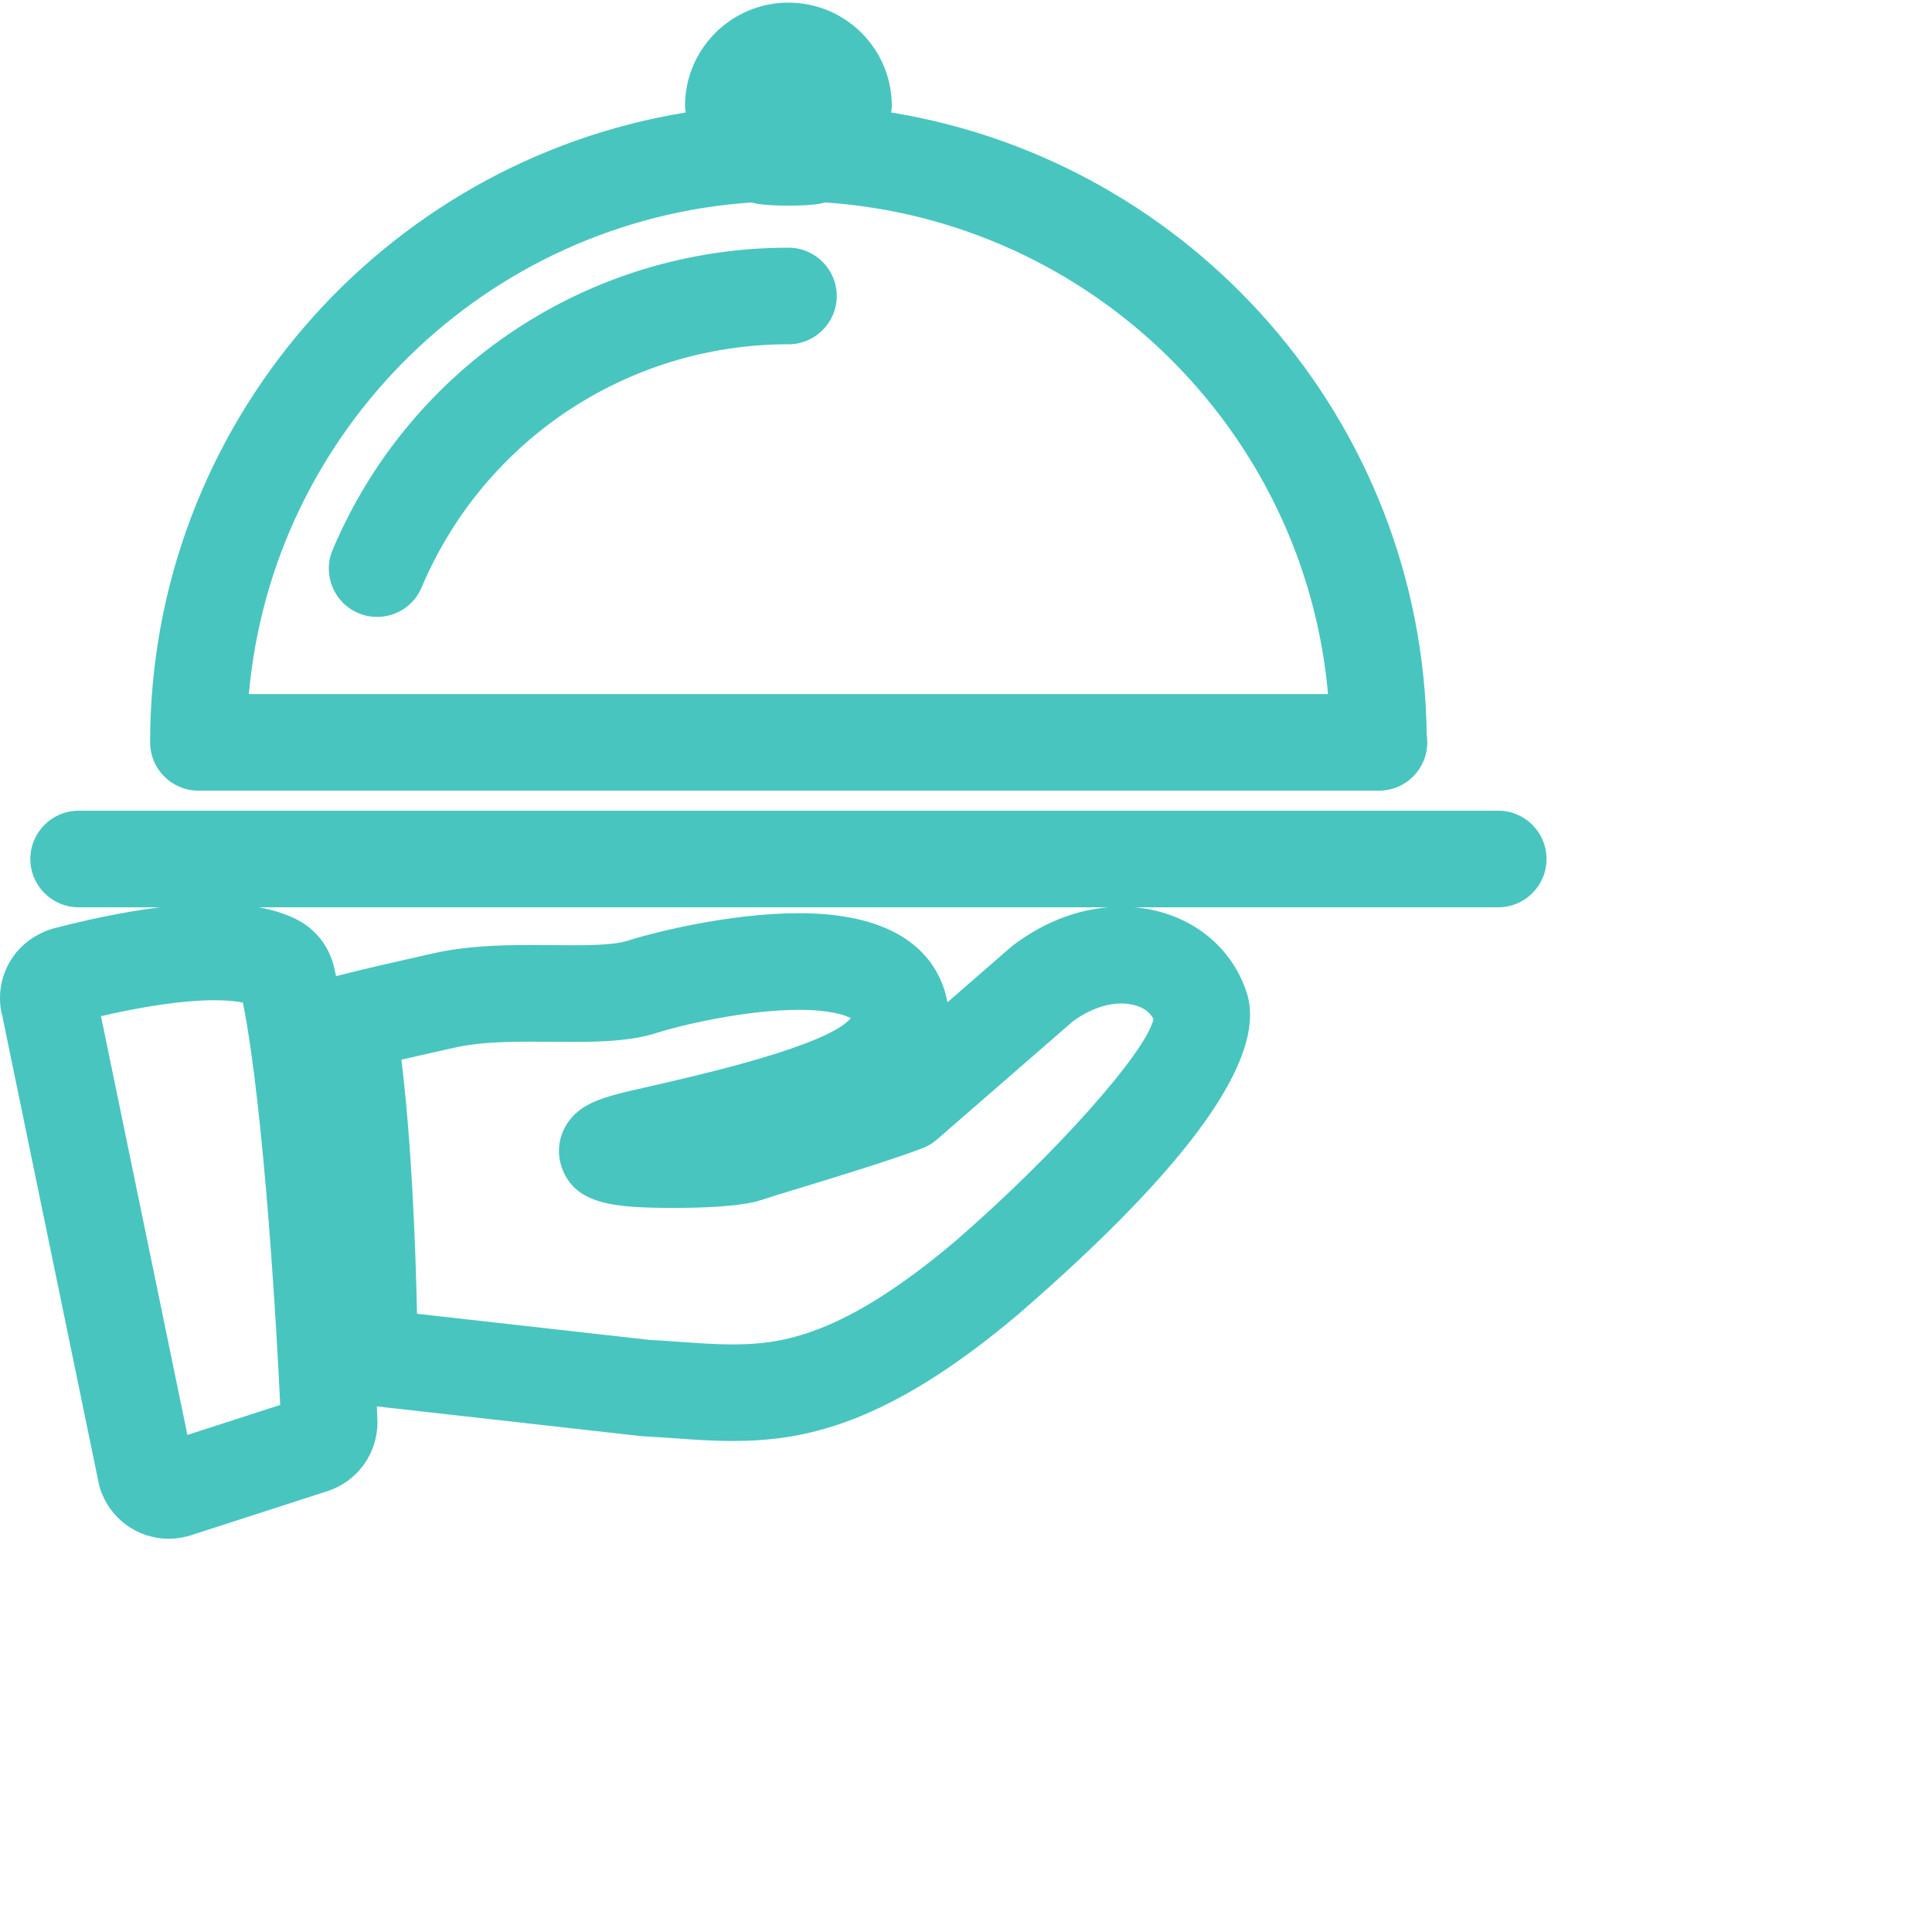
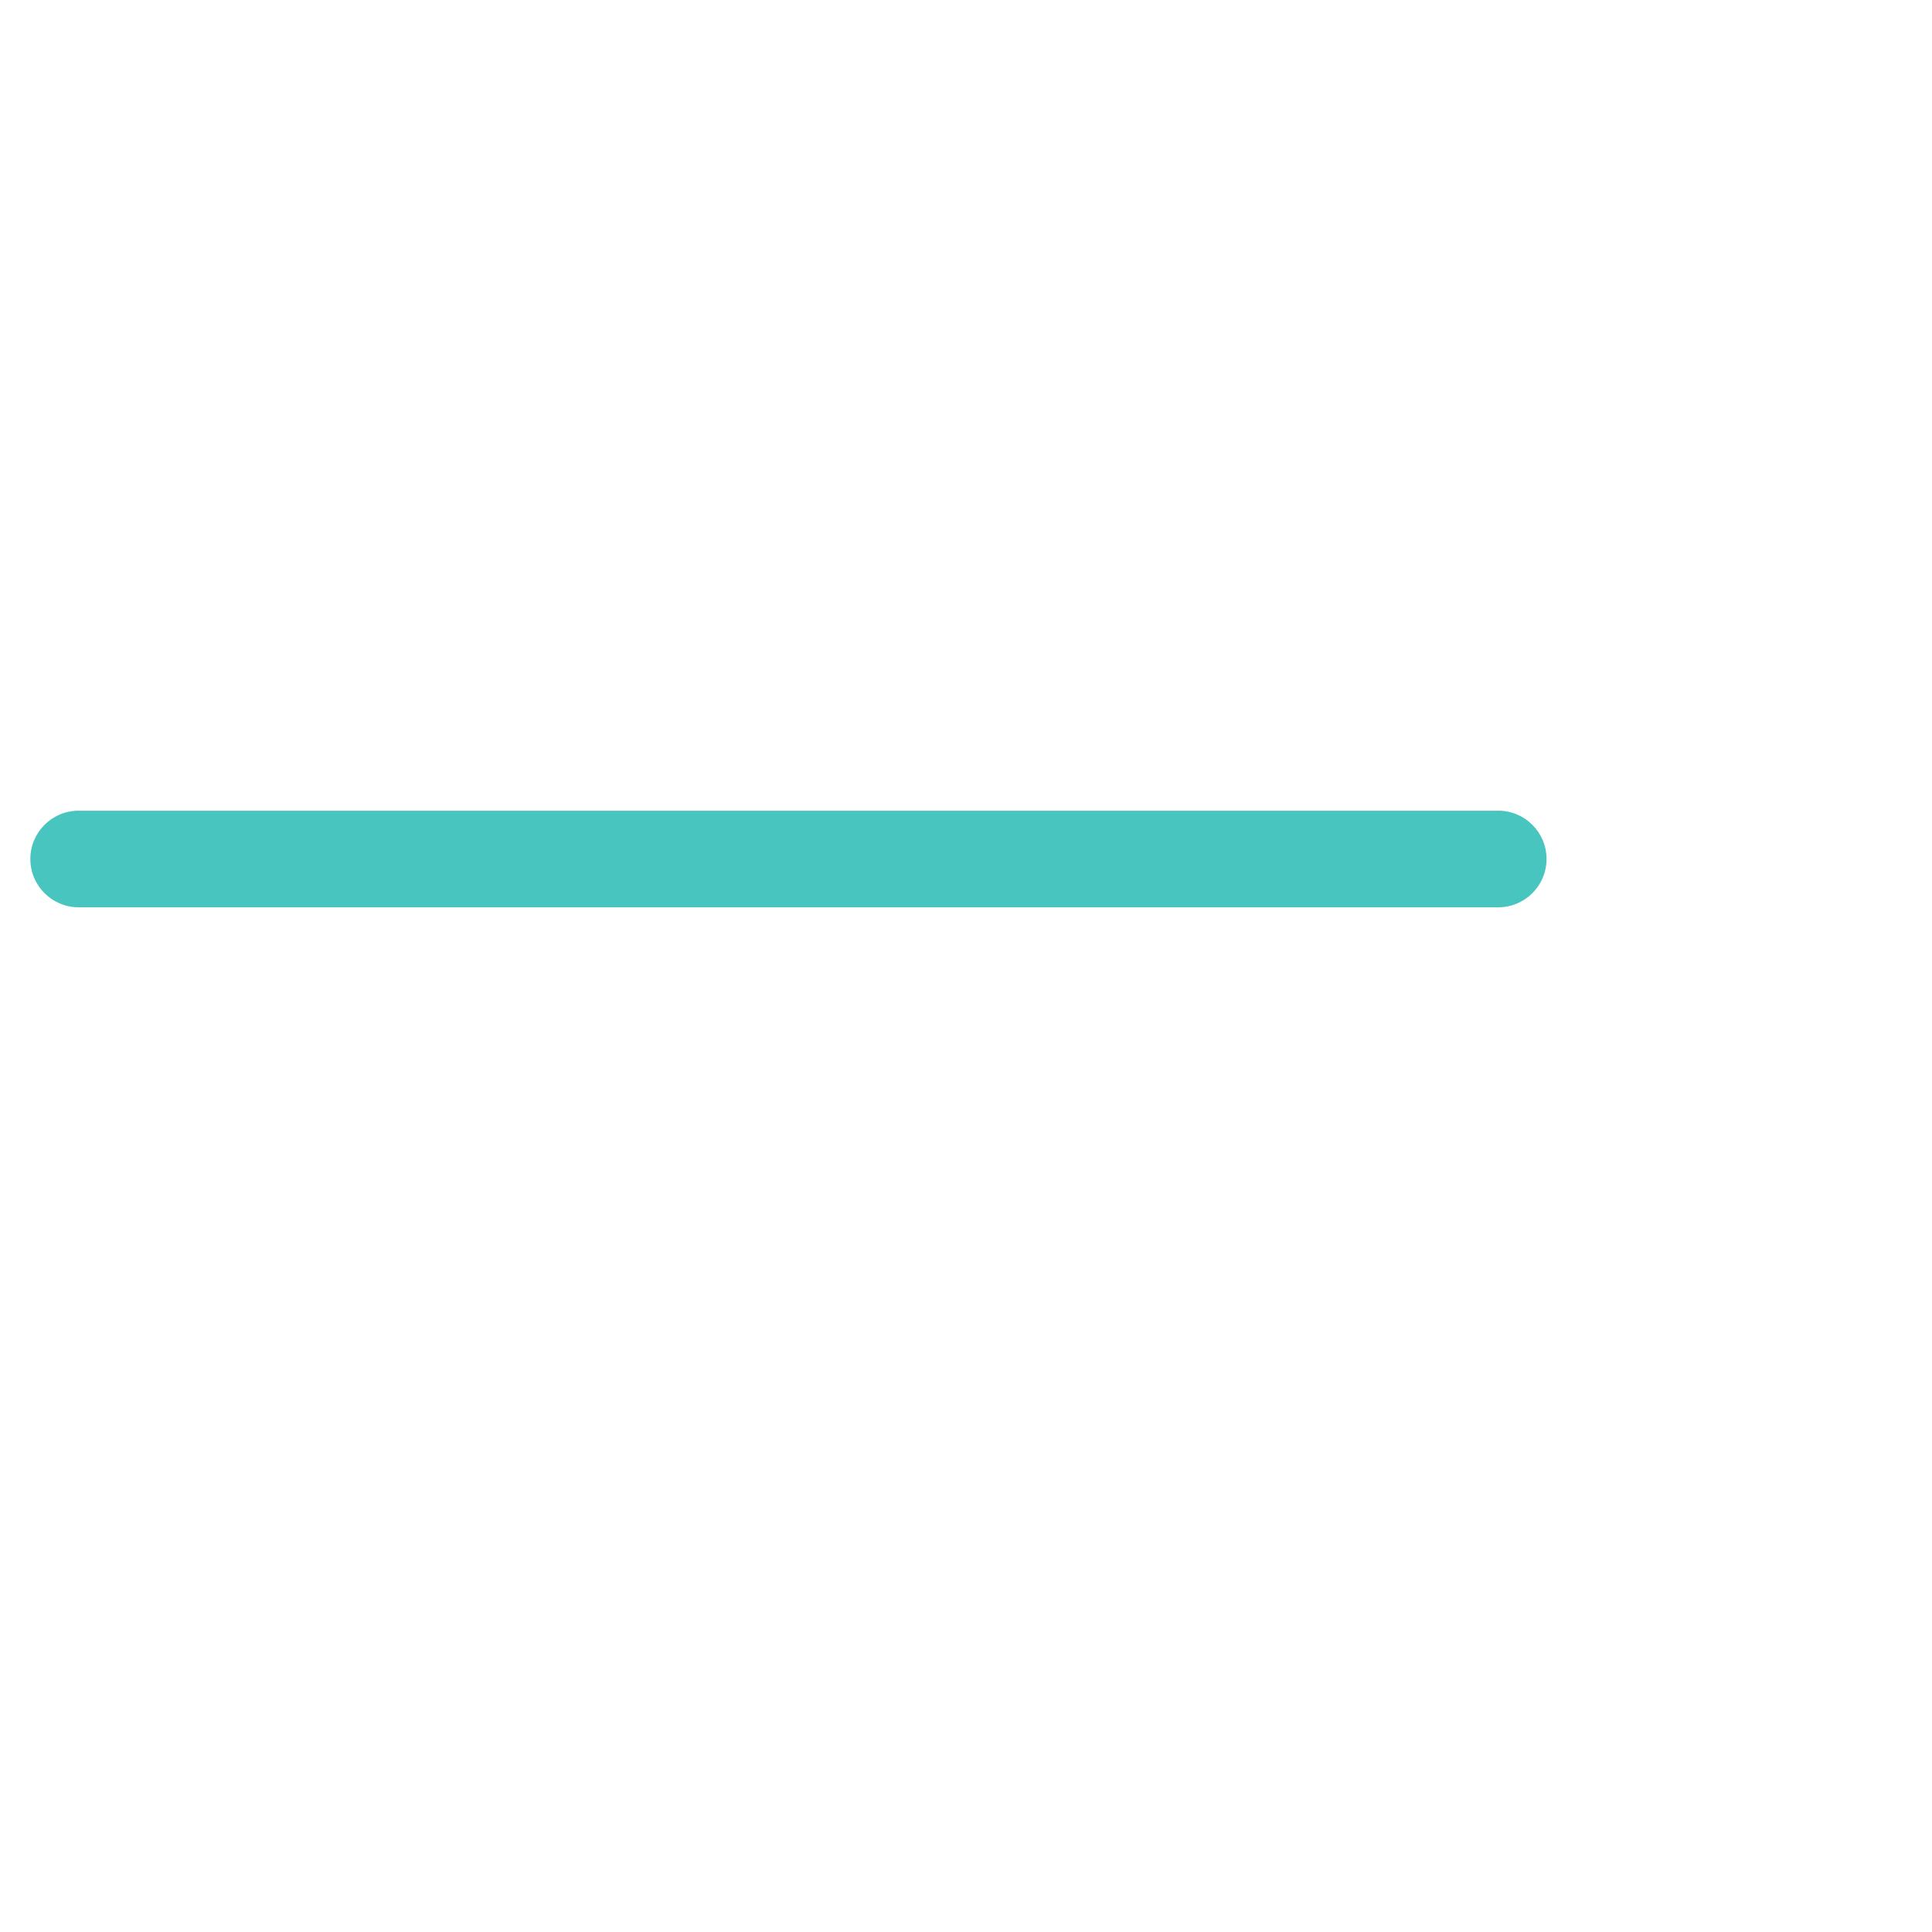
<svg xmlns="http://www.w3.org/2000/svg" version="1.1" id="Vrstva_1" x="0px" y="0px" width="70px" height="70px" viewBox="0 0 70 70" enable-background="new 0 0 70 70" xml:space="preserve">
-   <path fill="#49C5C0" d="M45.173,35.973c-0.612-1.896-2.396-3.12-4.541-3.12c-1.356,0-2.714,0.481-3.92,1.393  c-0.032,0.024-0.063,0.049-0.094,0.076l-2.289,1.991c-0.028-0.152-0.066-0.308-0.116-0.459c-0.408-1.263-1.652-2.767-5.264-2.767  c-2.572,0-5.378,0.727-6.241,1.006c-0.48,0.155-1.516,0.155-1.958,0.155l-1.521-0.009c-1.081,0-2.341,0.035-3.492,0.295  l-0.487,0.109c-0.884,0.198-1.977,0.443-3.074,0.724c-0.022-0.104-0.044-0.21-0.067-0.308c-0.179-0.781-0.695-1.428-1.421-1.777  c-0.766-0.365-1.721-0.543-2.921-0.543c-1.951,0-4.235,0.486-5.808,0.894c-0.034,0.009-0.068,0.019-0.102,0.029  c-0.668,0.217-1.213,0.659-1.526,1.229c-0.334,0.595-0.419,1.302-0.239,1.96L3.58,53.755c0.013,0.063,0.03,0.126,0.05,0.188  c0.352,1.082,1.351,1.809,2.487,1.809c0.272,0,0.542-0.043,0.804-0.127l4.948-1.6c1.075-0.351,1.801-1.344,1.807-2.48  c0-0.061-0.007-0.268-0.021-0.588l9.544,1.074c0.037,0.004,0.073,0.007,0.11,0.009c0.386,0.019,0.761,0.046,1.13,0.071  c0.678,0.049,1.378,0.099,2.101,0.099l0,0c2.559,0,5.583-0.556,10.356-4.592C43.139,42.211,45.923,38.293,45.173,35.973z   M6.79,51.99L3.659,36.818c1.614-0.375,3.051-0.578,4.108-0.578c0.475,0,0.808,0.039,1.034,0.086  c0.779,3.902,1.242,12.183,1.351,14.578L6.79,51.99z M34.623,44.961c-4.092,3.46-6.317,3.75-8.081,3.75l0,0  c-0.599,0-1.208-0.043-1.853-0.089c-0.377-0.026-0.759-0.056-1.151-0.074L15.109,47.6c-0.056-2.625-0.2-6.222-0.565-9.205  c0.526-0.123,1.026-0.234,1.471-0.334l0.494-0.11c0.816-0.185,1.833-0.209,2.721-0.209l1.521,0.008c1.217,0,2.199-0.056,3.035-0.324  c0.842-0.272,3.212-0.837,5.164-0.837c1.138,0,1.693,0.197,1.875,0.303c-0.825,0.991-5.373,2.031-7.127,2.434l-0.896,0.205  c-0.986,0.229-1.494,0.433-1.876,0.753c-0.608,0.511-0.83,1.311-0.564,2.038c0.488,1.343,1.941,1.443,4.102,1.443  c0.848,0,2.382-0.037,3.123-0.287c0.268-0.091,0.796-0.252,1.438-0.447c1.385-0.424,3.282-1.004,4.392-1.426  c0.193-0.072,0.372-0.181,0.528-0.315l4.923-4.281c0.573-0.421,1.198-0.651,1.766-0.651c0.216,0,0.898,0.043,1.16,0.569  C41.506,38.148,38.221,41.84,34.623,44.961z" />
  <g>
-     <path fill="#49C5C0" d="M7.189,28.647h42.754c0.007,0,0.015,0,0.02,0c0.967,0,1.75-0.784,1.75-1.75   c0-0.094-0.007-0.186-0.021-0.276C51.559,15.261,43.189,5.848,32.29,4.076c0.005-0.079,0.023-0.154,0.023-0.234   c0-2.07-1.678-3.747-3.747-3.747s-3.747,1.677-3.747,3.747c0,0.08,0.019,0.155,0.023,0.234C13.855,5.862,5.439,15.414,5.439,26.897   C5.439,27.864,6.223,28.647,7.189,28.647z M27.243,7.335c0.413,0.156,2.234,0.156,2.647,0c9.625,0.646,17.377,8.244,18.227,17.812   h-39.1C9.867,15.579,17.618,7.981,27.243,7.335z" />
-     <path fill="#49C5C0" d="M28.566,8.974c-7.22,0-13.702,4.297-16.514,10.947c-0.376,0.89,0.04,1.917,0.93,2.293   c0.223,0.094,0.454,0.139,0.681,0.139c0.682,0,1.331-0.401,1.613-1.069c2.263-5.352,7.48-8.81,13.291-8.81   c0.966,0,1.75-0.784,1.75-1.75C30.317,9.758,29.532,8.974,28.566,8.974z" />
    <path fill="#49C5C0" d="M54.284,29.373H2.849c-0.966,0-1.75,0.784-1.75,1.75s0.784,1.75,1.75,1.75h51.435   c0.967,0,1.75-0.784,1.75-1.75S55.251,29.373,54.284,29.373z" />
  </g>
</svg>